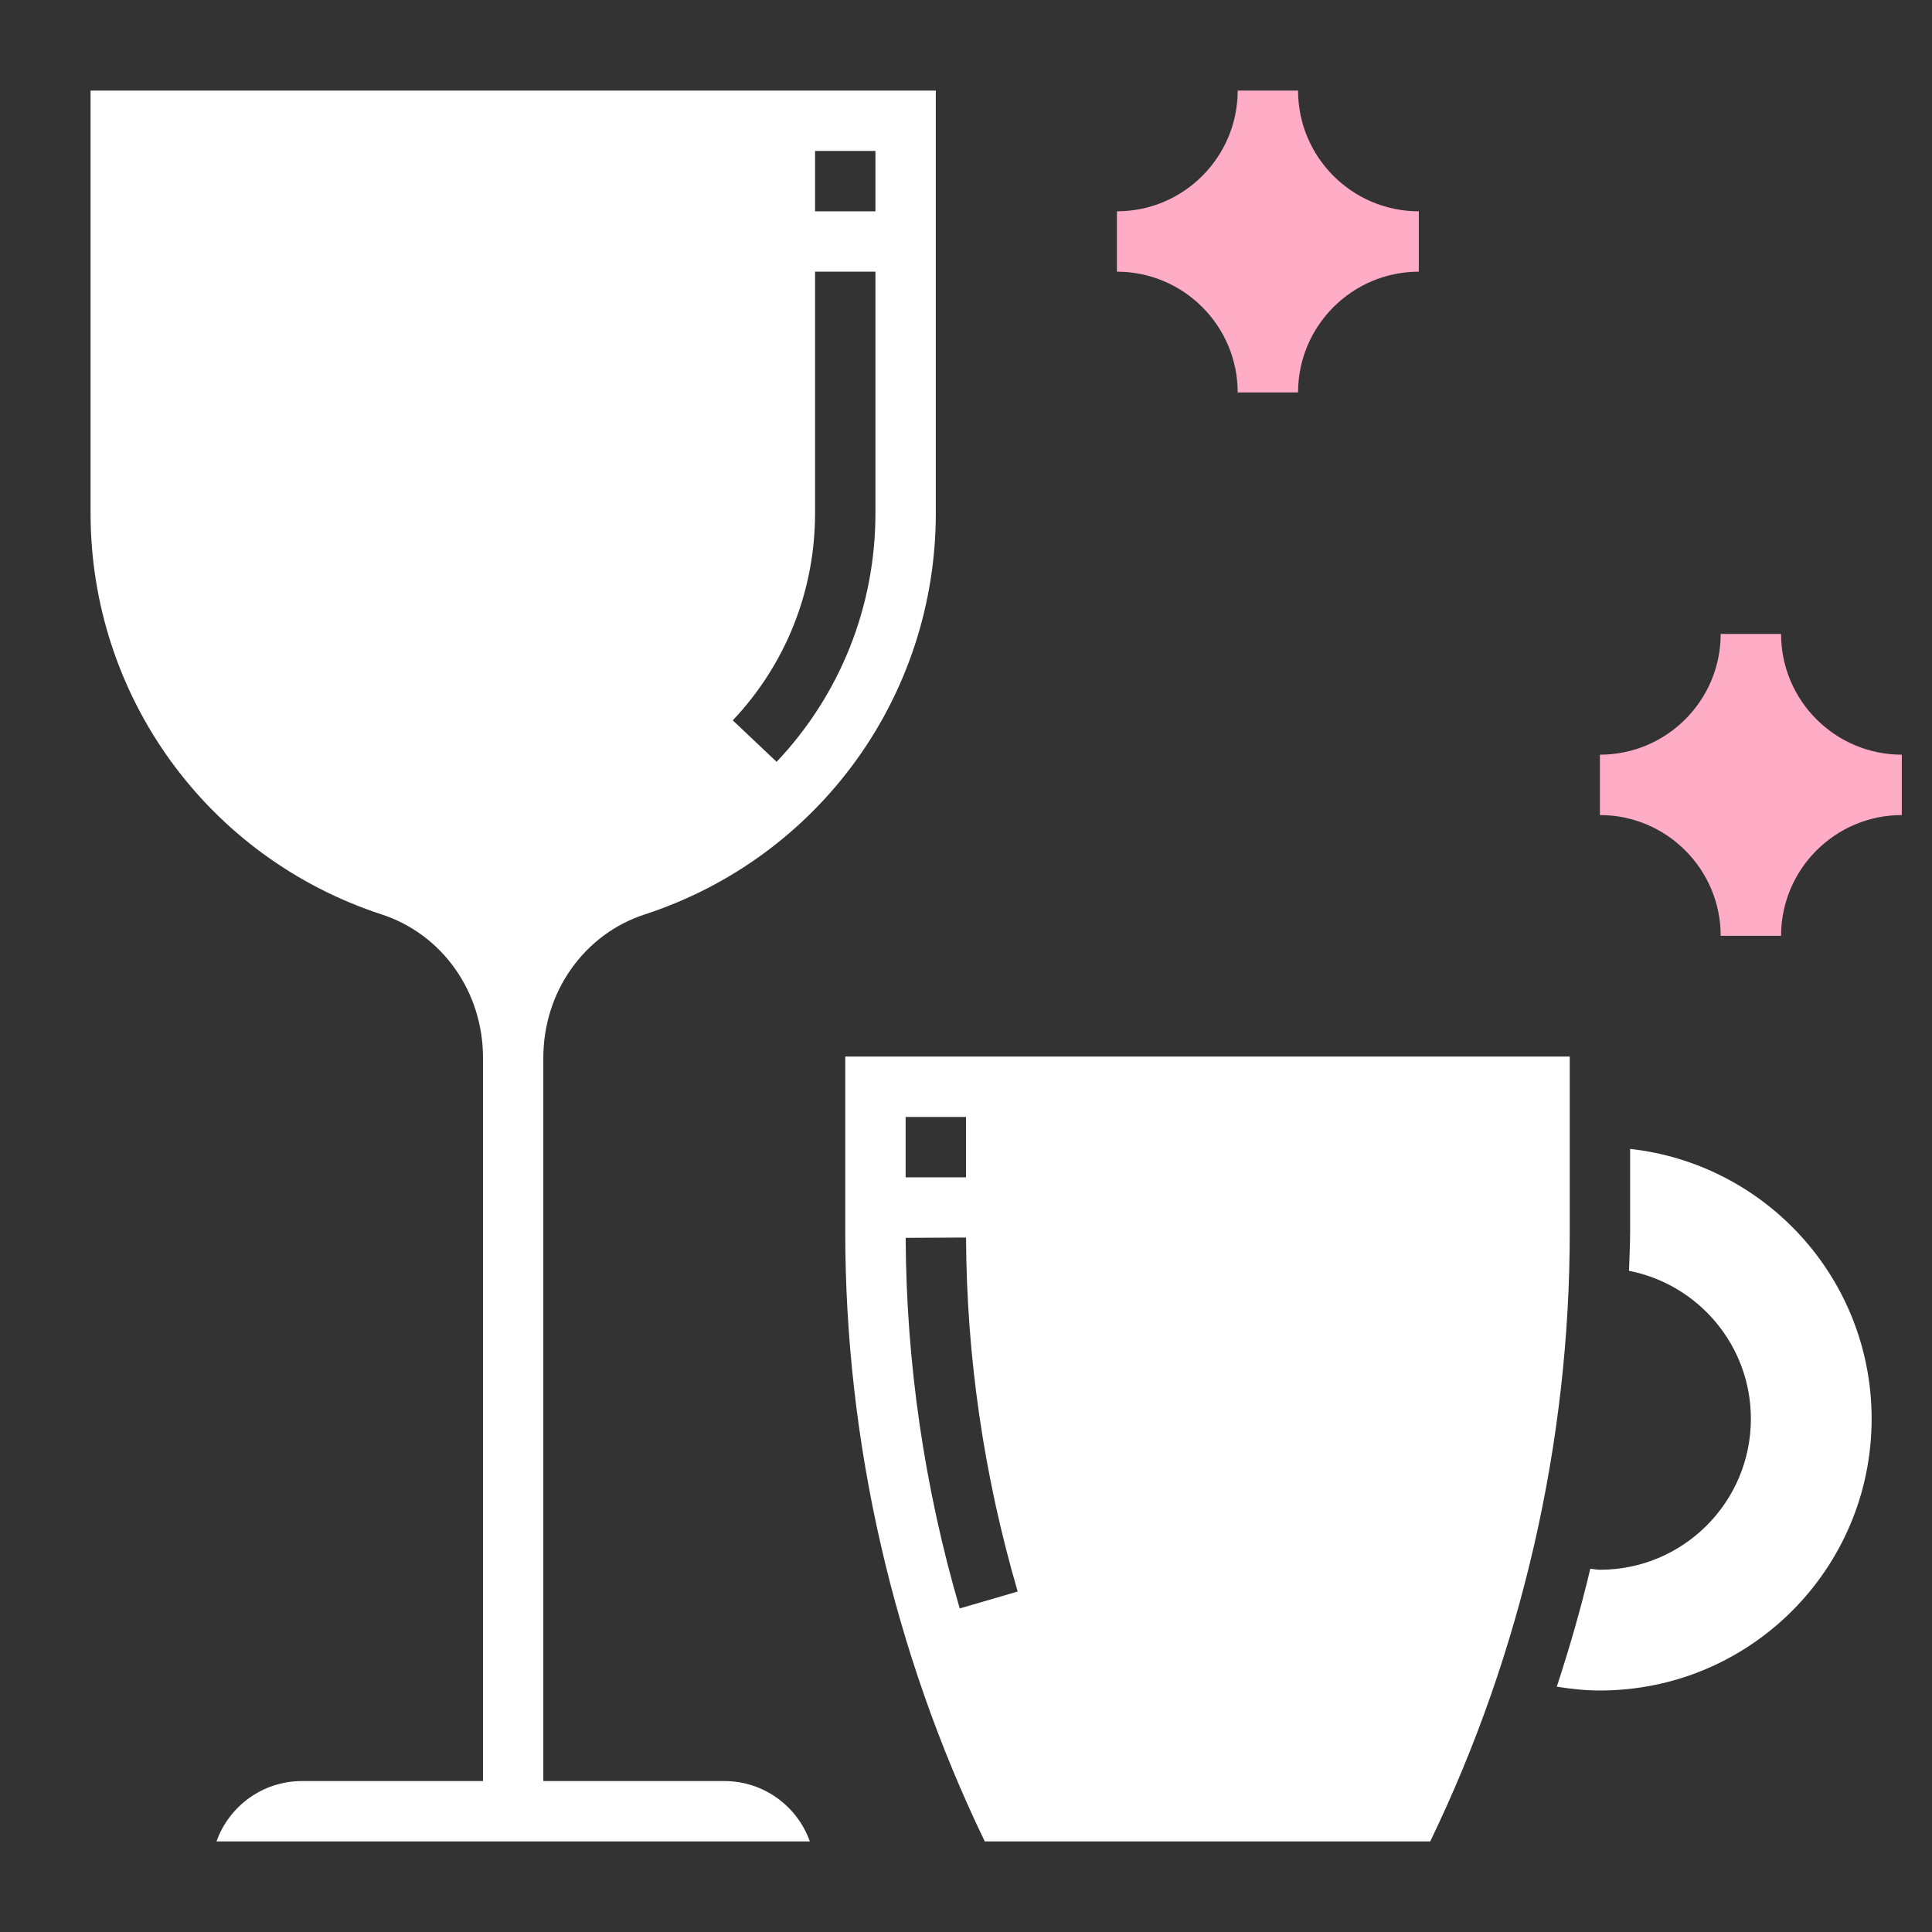
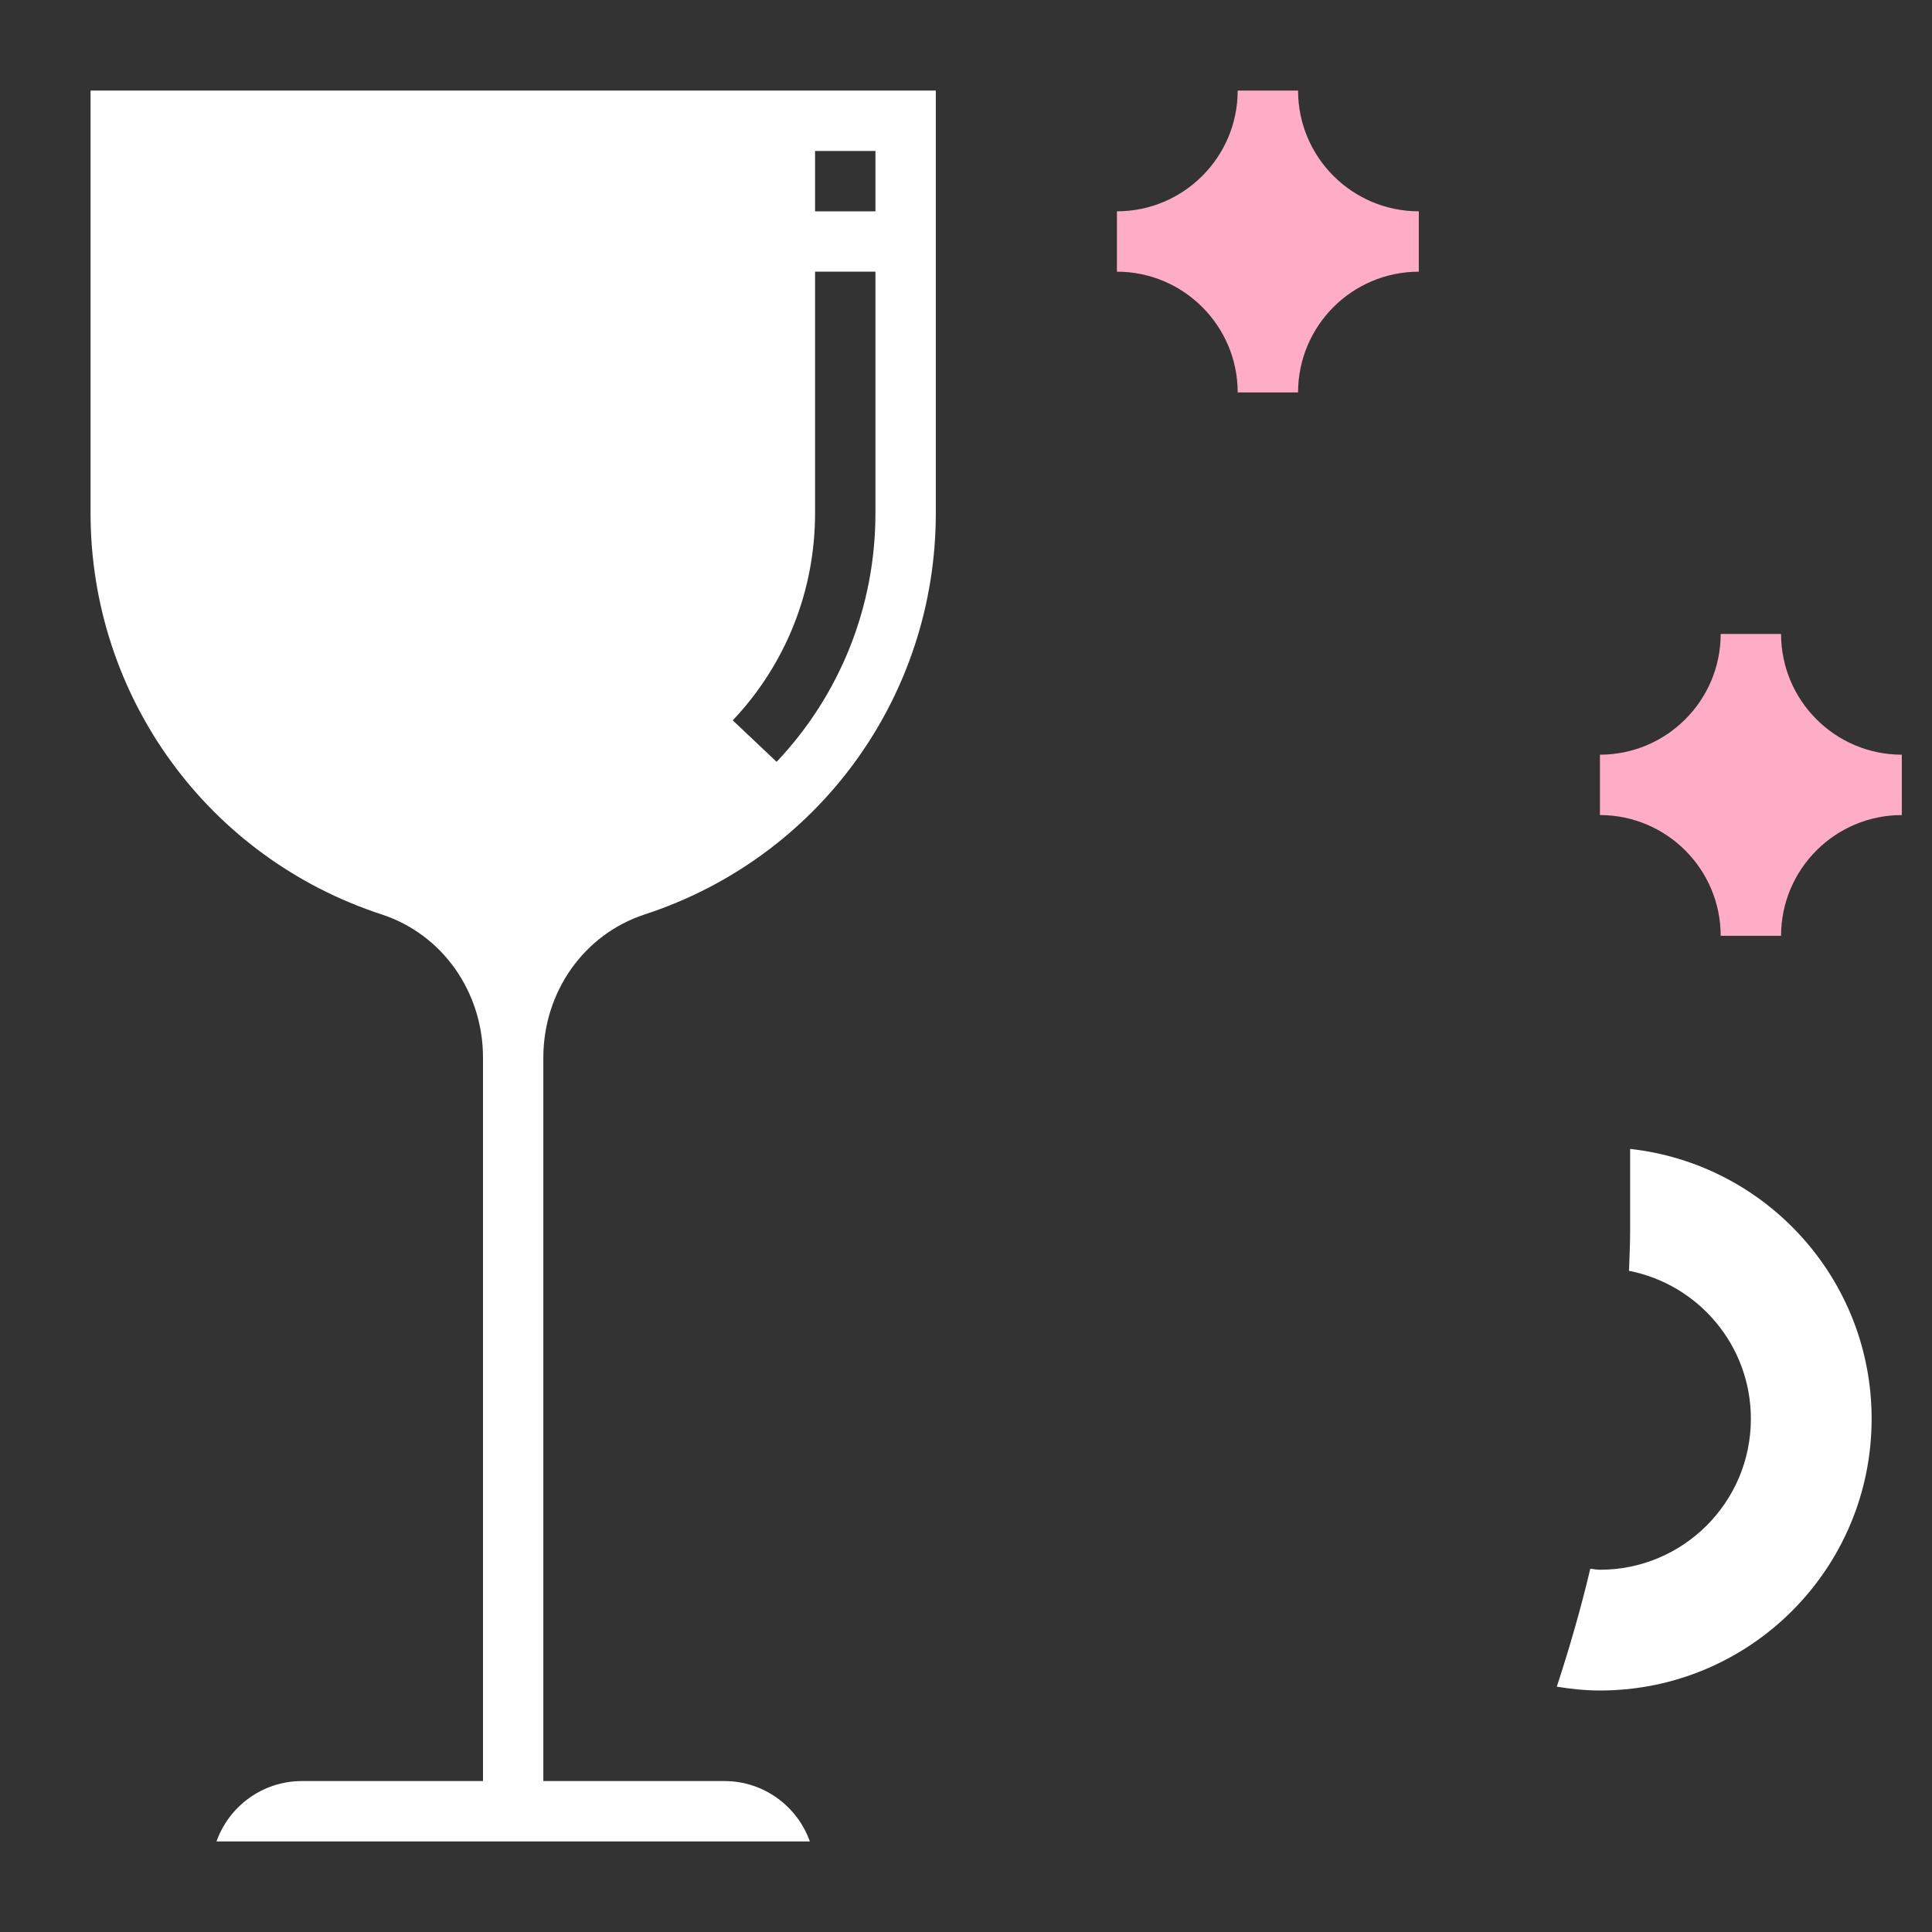
<svg xmlns="http://www.w3.org/2000/svg" width="40" height="40" viewBox="0 0 40 40" fill="none">
  <rect x="0" y="0" width="40" height="40" fill="#333333" stroke="none" />
  <path d="M33.75 23.787V25.512C33.75 25.779 33.734 26.045 33.727 26.311C35.164 26.592 36.25 27.856 36.25 29.375C36.25 31.101 34.85 32.5 33.125 32.5C33.056 32.5 32.992 32.484 32.925 32.48C32.73 33.304 32.495 34.117 32.232 34.921C32.524 34.968 32.821 35 33.125 35C36.232 35 38.75 32.482 38.75 29.375C38.75 26.48 36.562 24.098 33.75 23.787Z" fill="white" />
-   <path d="M32.5 21.875H17.5V25.512C17.5 29.859 18.498 34.211 20.389 38.125H29.611C31.502 34.211 32.5 29.859 32.5 25.512V21.875ZM18.75 23.125H20V24.375H18.75V23.125ZM19.87 33.301C19.138 30.795 18.762 28.214 18.751 25.628L20.001 25.622C20.011 28.091 20.371 30.558 21.07 32.951L19.87 33.301Z" fill="white" />
  <path d="M13.346 18.933C16.953 17.755 19.375 14.416 19.375 10.625V1.875H1.875V10.625C1.875 14.416 4.298 17.755 7.904 18.933C9.158 19.343 10 20.534 10 21.898V36.875H6.25C5.435 36.875 4.74 37.398 4.482 38.125H16.767C16.509 37.398 15.814 36.875 14.999 36.875H11.249V21.898C11.25 20.534 12.092 19.343 13.346 18.933ZM16.875 3.125H18.125V4.375H16.875V3.125ZM16.875 10.625V5.625H18.125V10.625C18.125 12.551 17.398 14.379 16.079 15.773L15.171 14.914C16.27 13.753 16.875 12.23 16.875 10.625Z" fill="white" />
  <path d="M36.875 13.125H35.625C35.625 14.504 34.504 15.625 33.125 15.625V16.875C34.504 16.875 35.625 17.996 35.625 19.375H36.875C36.875 17.996 37.996 16.875 39.375 16.875V15.625C37.996 15.625 36.875 14.504 36.875 13.125Z" fill="#FFADC6" />
  <path d="M25.625 8.125H26.875C26.875 6.746 27.996 5.625 29.375 5.625V4.375C27.996 4.375 26.875 3.254 26.875 1.875H25.625C25.625 3.254 24.504 4.375 23.125 4.375V5.625C24.504 5.625 25.625 6.746 25.625 8.125Z" fill="#FFADC6" />
</svg>